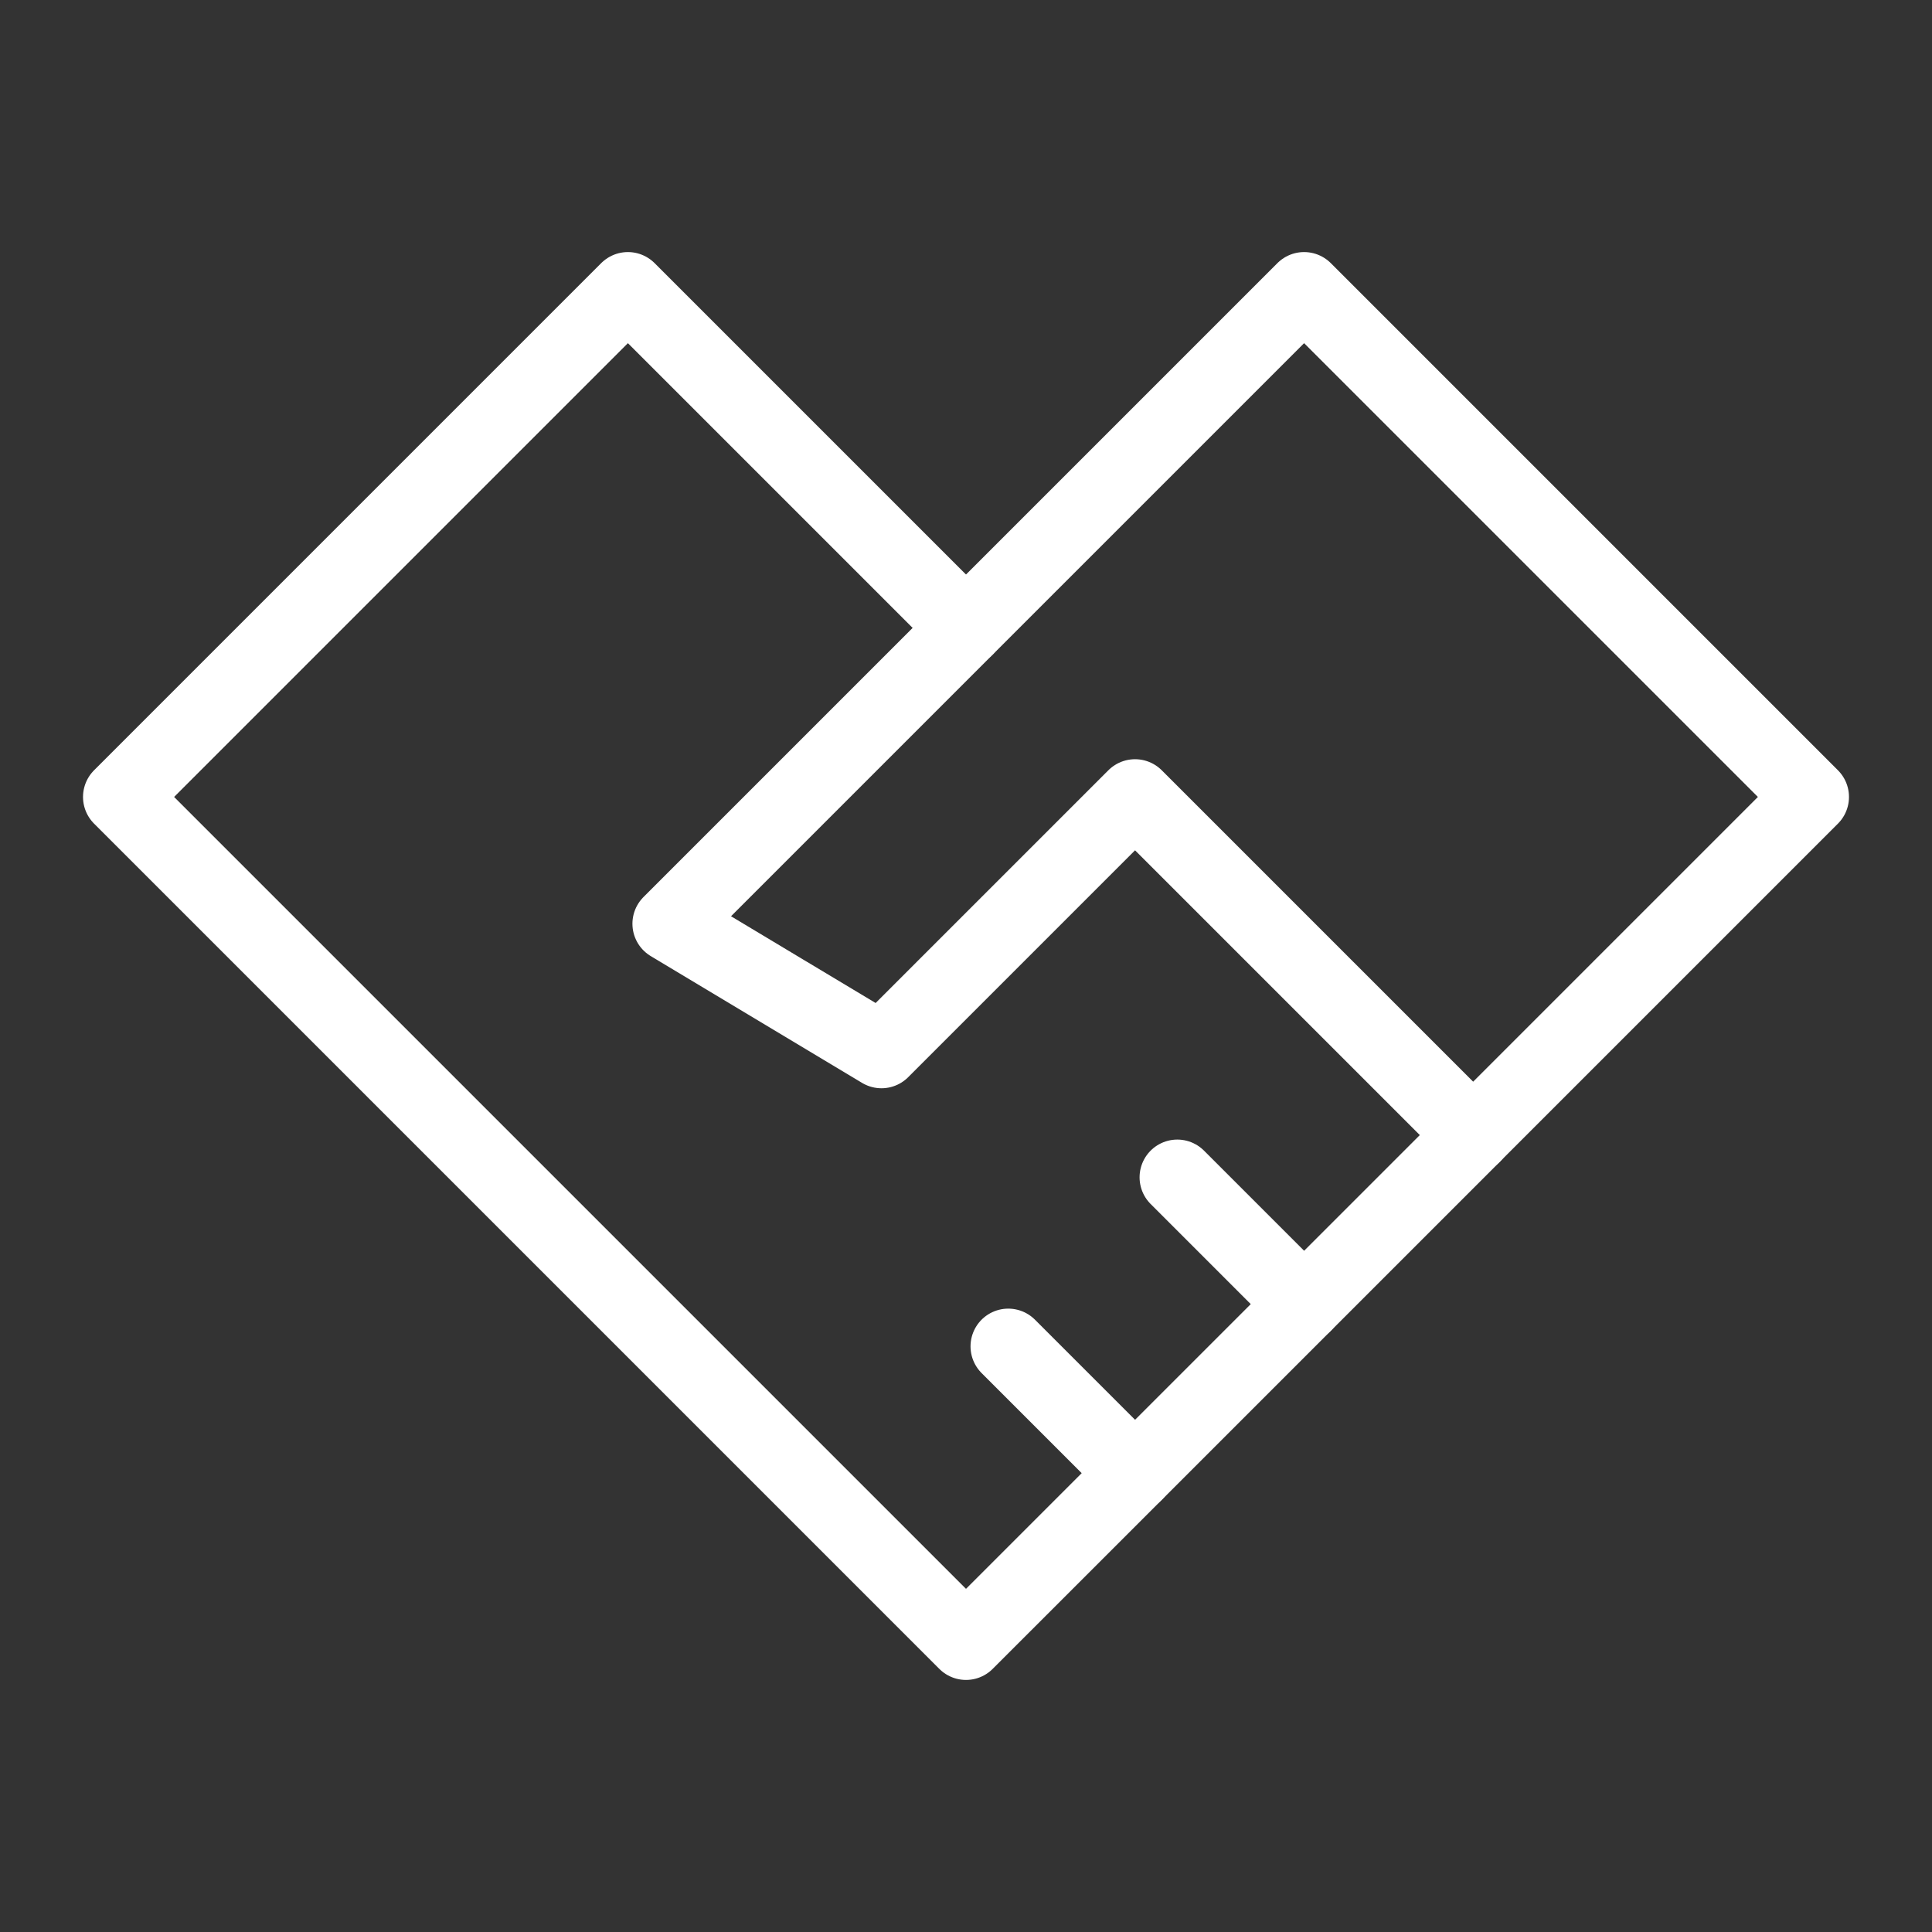
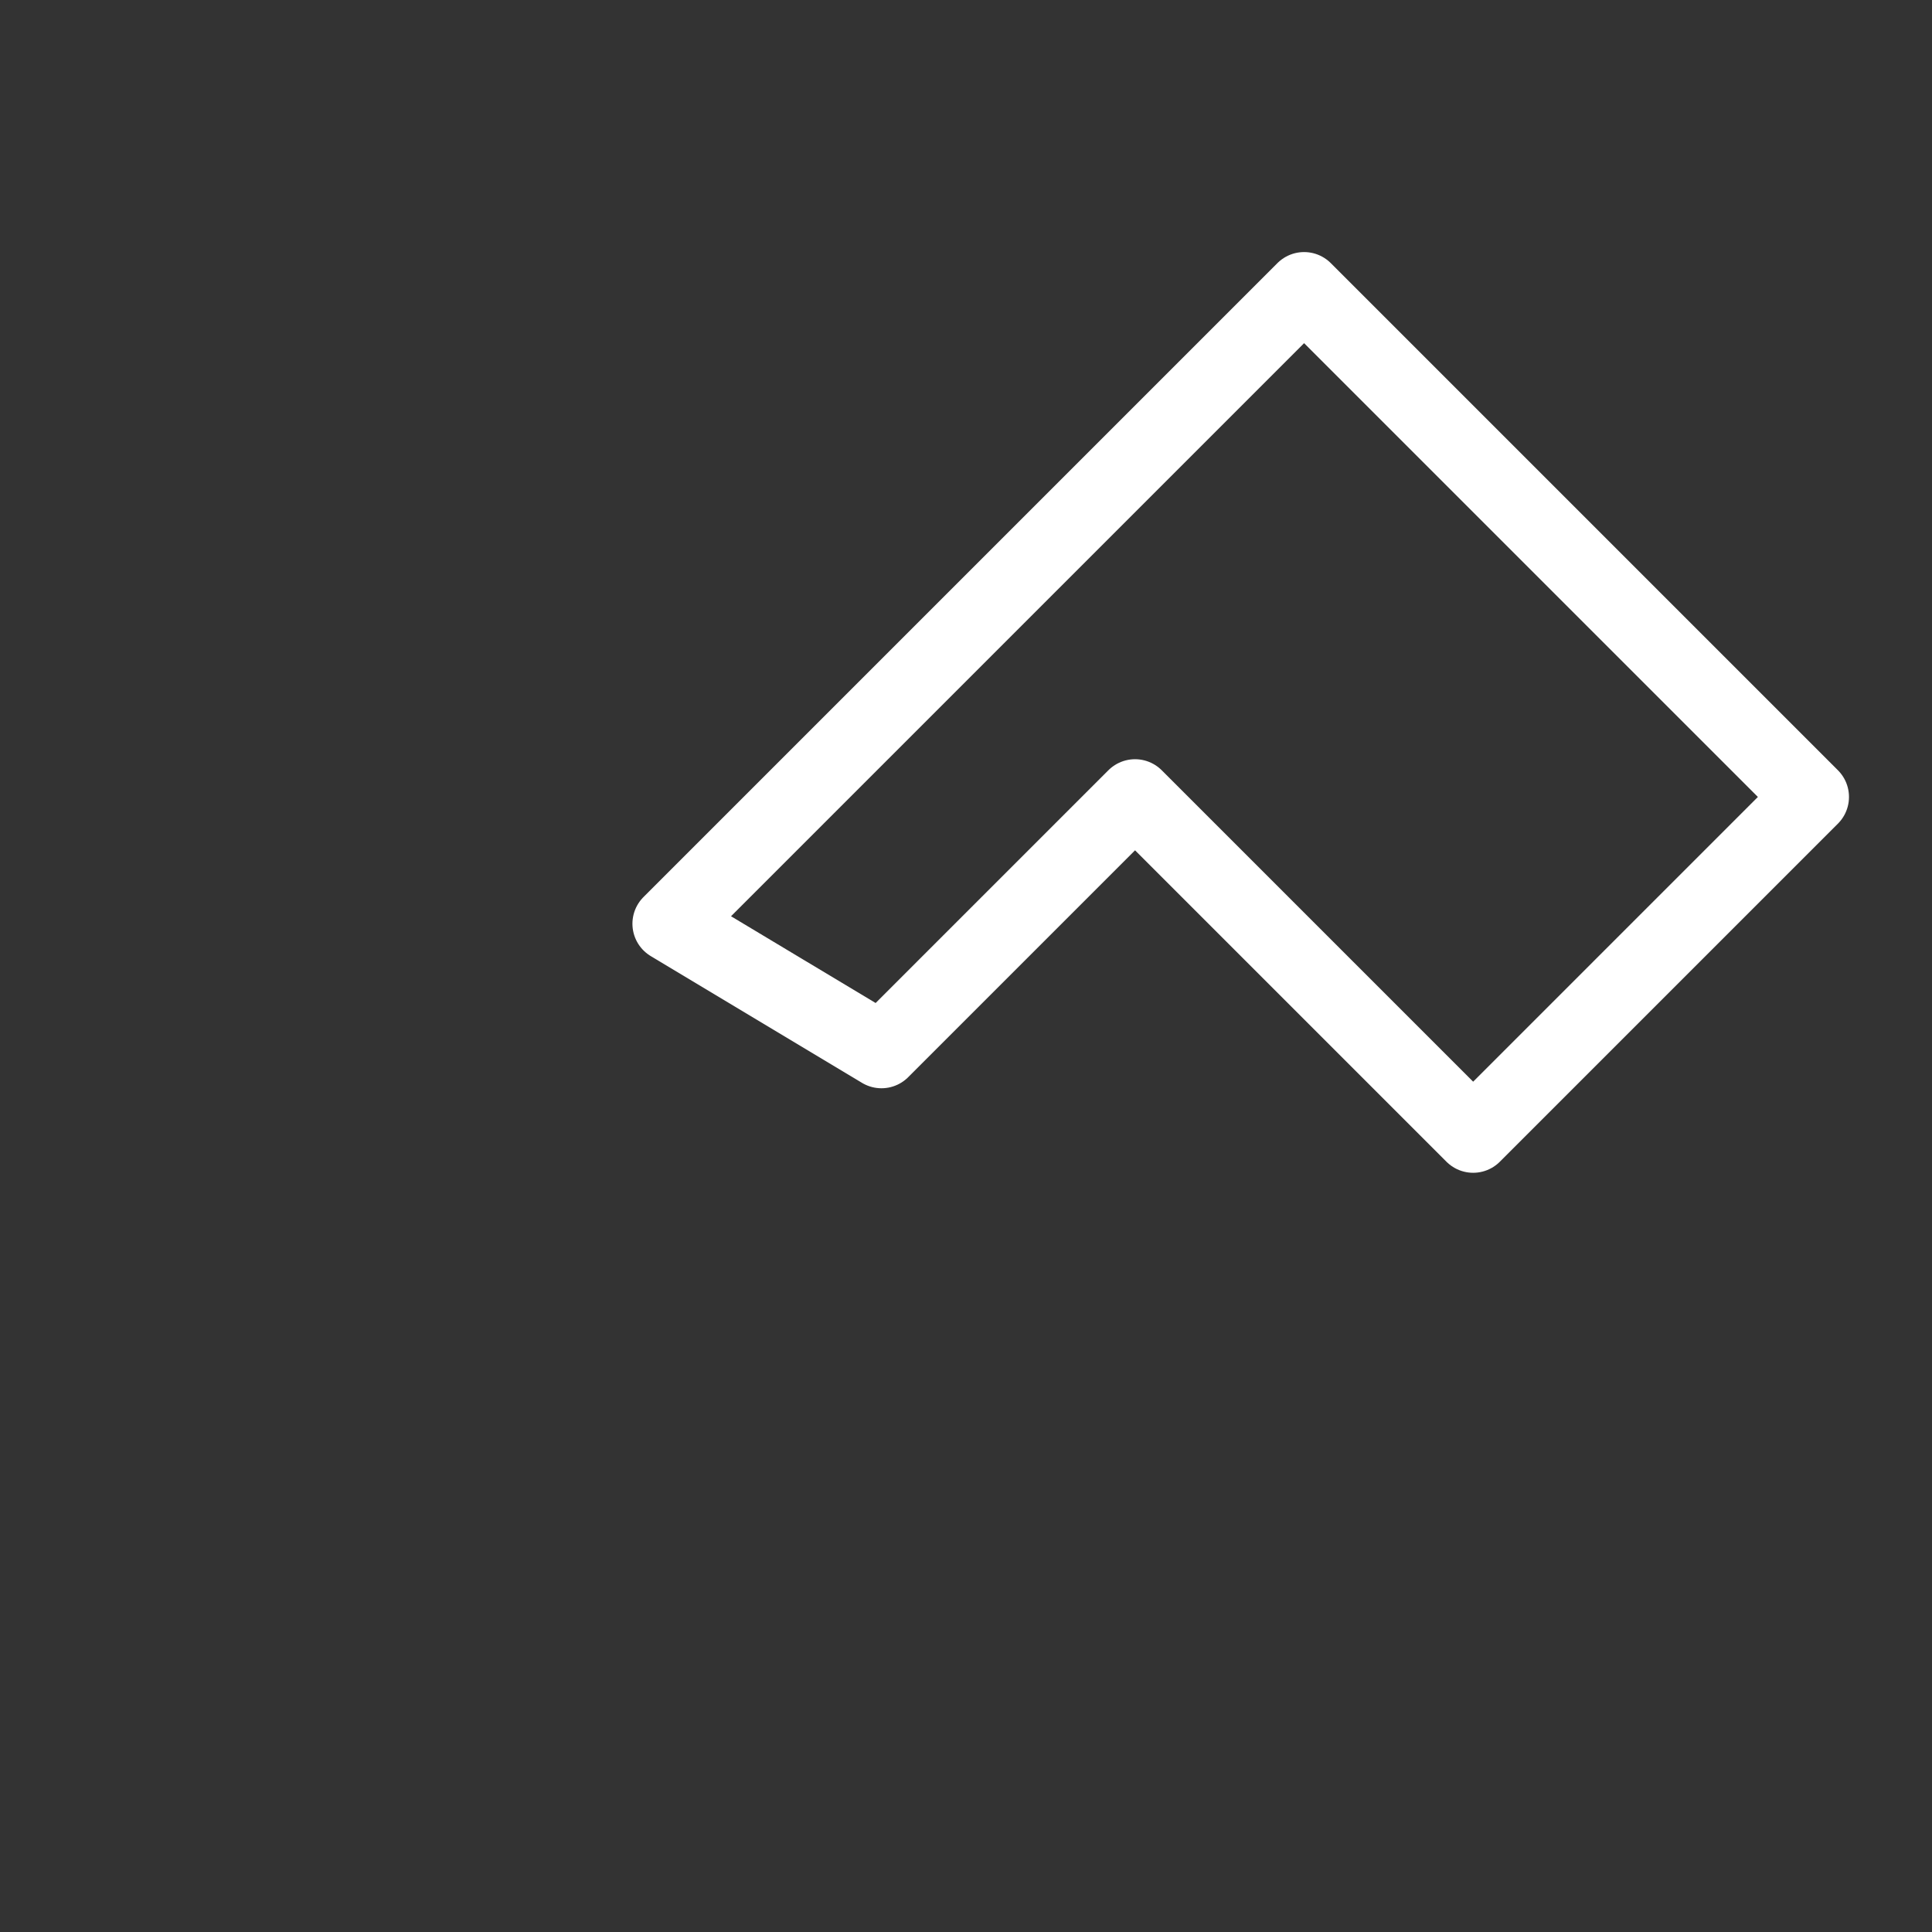
<svg xmlns="http://www.w3.org/2000/svg" width="32" height="32" viewBox="0 0 32 32" fill="none">
  <rect x="0" y="0" width="32" height="32" fill="#333333" stroke="none" />
-   <path d="M16 27.2L24.401 18.8L21.601 21.6L18.801 24.4L16 27.2ZM16 27.2L2 13.2L10.4 4.8L16 10.4" stroke="white" stroke-width="1.25" stroke-linecap="round" stroke-linejoin="round" />
  <path d="M11.1 15.3L21.6 4.8L30 13.2L24.4 18.8L18.8 13.2L14.6 17.4L11.1 15.3ZM11.1 15.3L16 10.4" stroke="white" stroke-width="1.25" stroke-linecap="round" stroke-linejoin="round" />
-   <path d="M18.8 24.4L16.7 22.3" stroke="white" stroke-width="1.25" stroke-linecap="round" stroke-linejoin="round" />
-   <path d="M21.6 21.6L19.5 19.5" stroke="white" stroke-width="1.25" stroke-linecap="round" stroke-linejoin="round" />
</svg>